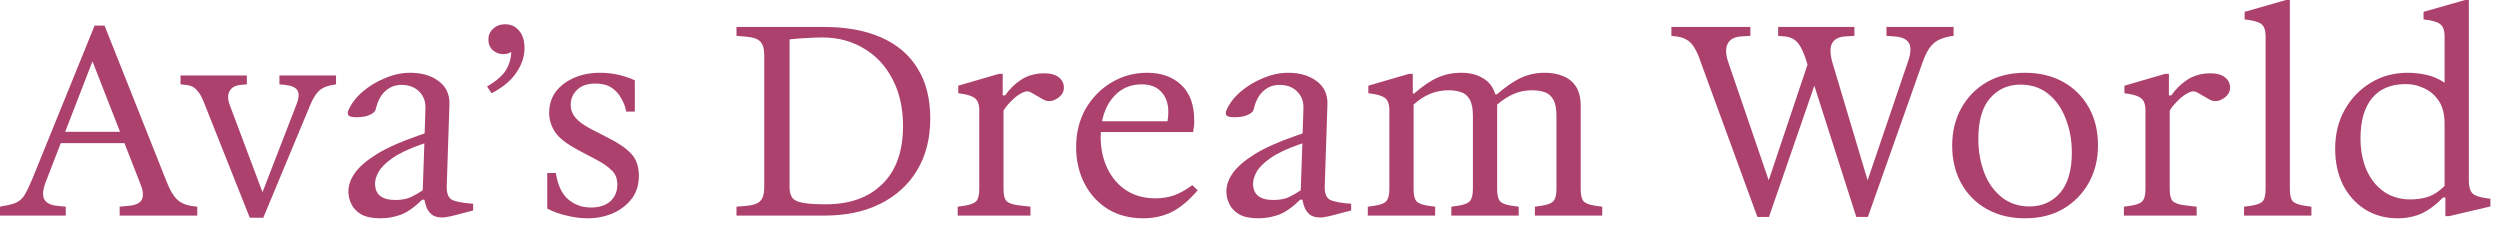
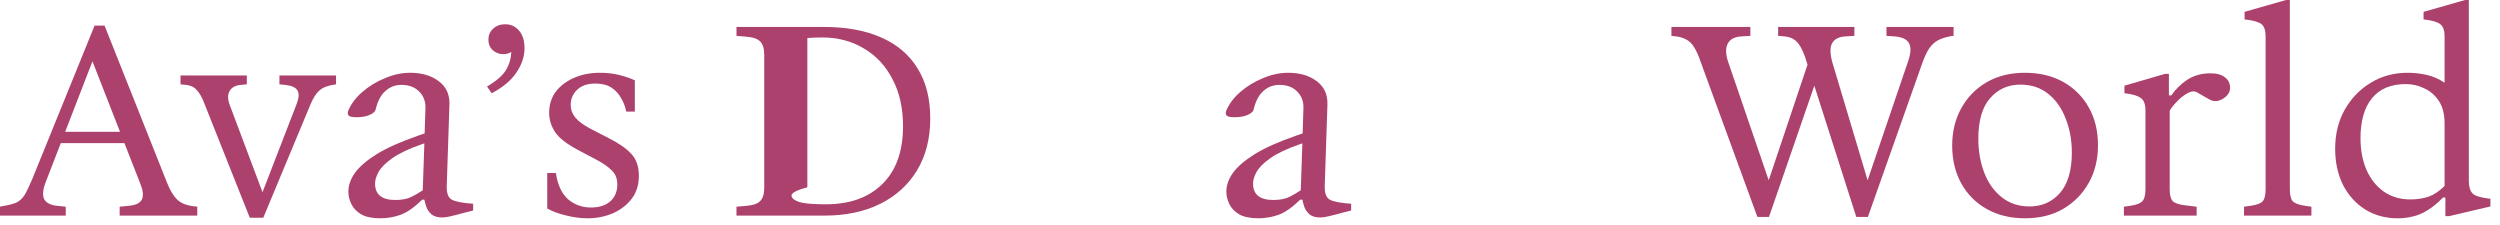
<svg xmlns="http://www.w3.org/2000/svg" width="189" height="17" viewBox="0 0 189 17" fill="none">
  <path d="M0 16.299V15.627L0.163 15.586C0.611 15.518 0.964 15.43 1.222 15.322C1.481 15.199 1.691 15.009 1.854 14.751C2.017 14.479 2.207 14.085 2.425 13.569L7.151 1.936H7.905L12.612 13.773C12.843 14.371 13.107 14.812 13.406 15.097C13.705 15.383 14.16 15.552 14.771 15.607L14.914 15.627V16.299H9.046V15.627L9.841 15.546C10.316 15.491 10.615 15.328 10.737 15.057C10.86 14.771 10.812 14.371 10.595 13.855L6.683 3.851H7.294L3.484 13.692C3.24 14.303 3.192 14.758 3.341 15.057C3.504 15.355 3.851 15.525 4.38 15.566L4.971 15.627V16.299H0ZM4.258 10.819V9.963H10.411V10.819H4.258Z" fill="#AD416D" />
  <path d="M18.884 16.462L15.482 7.905C15.291 7.389 15.088 7.022 14.87 6.805C14.667 6.574 14.395 6.445 14.056 6.418L13.648 6.377V5.705H18.66V6.377L18.192 6.418C17.784 6.459 17.506 6.615 17.356 6.887C17.207 7.145 17.207 7.484 17.356 7.905L20.127 15.281H19.556L22.409 7.905C22.599 7.43 22.626 7.077 22.491 6.846C22.368 6.615 22.056 6.472 21.553 6.418L21.125 6.377V5.705H25.404V6.377L25.282 6.398C24.779 6.465 24.399 6.615 24.141 6.846C23.896 7.063 23.672 7.416 23.468 7.905L19.903 16.462H18.884Z" fill="#AD416D" />
  <path d="M28.761 16.503C28.137 16.503 27.648 16.401 27.294 16.198C26.955 15.994 26.71 15.736 26.561 15.423C26.412 15.111 26.337 14.799 26.337 14.486C26.337 14.011 26.5 13.542 26.826 13.08C27.165 12.605 27.715 12.13 28.476 11.654C29.25 11.179 30.283 10.717 31.573 10.269L32.103 10.085L32.164 8.17C32.177 7.668 32.021 7.253 31.695 6.927C31.369 6.588 30.921 6.418 30.351 6.418C29.875 6.418 29.468 6.574 29.128 6.887C28.788 7.185 28.544 7.654 28.395 8.292C28.367 8.428 28.225 8.557 27.967 8.679C27.709 8.802 27.369 8.863 26.948 8.863C26.717 8.863 26.541 8.836 26.418 8.781C26.296 8.713 26.262 8.584 26.316 8.394C26.534 7.865 26.894 7.382 27.396 6.948C27.899 6.513 28.469 6.167 29.108 5.909C29.746 5.637 30.378 5.501 31.003 5.501C31.885 5.501 32.605 5.712 33.162 6.133C33.733 6.554 34.004 7.145 33.977 7.905L33.773 14.079C33.76 14.608 33.889 14.948 34.16 15.097C34.446 15.247 34.982 15.349 35.77 15.403V15.912L35.057 16.096C34.622 16.218 34.276 16.306 34.018 16.361C33.773 16.415 33.583 16.442 33.447 16.442C33.081 16.442 32.802 16.361 32.612 16.198C32.435 16.035 32.306 15.845 32.225 15.627C32.157 15.41 32.109 15.233 32.082 15.097H31.919C31.335 15.668 30.792 16.048 30.289 16.238C29.787 16.415 29.277 16.503 28.761 16.503ZM29.882 15.118C30.371 15.118 30.772 15.043 31.084 14.894C31.41 14.731 31.702 14.561 31.96 14.384L32.082 10.839L31.899 10.9C30.921 11.24 30.174 11.593 29.658 11.96C29.155 12.313 28.809 12.659 28.619 12.999C28.442 13.325 28.354 13.617 28.354 13.875C28.354 14.704 28.863 15.118 29.882 15.118Z" fill="#AD416D" />
  <path d="M37.167 7.05L36.821 6.54C37.555 6.106 38.044 5.671 38.288 5.236C38.533 4.802 38.655 4.326 38.655 3.81L39.164 2.975C39.164 3.301 39.056 3.572 38.838 3.79C38.621 3.993 38.356 4.095 38.044 4.095C37.745 4.095 37.48 3.993 37.249 3.79C37.032 3.586 36.923 3.321 36.923 2.995C36.923 2.669 37.038 2.397 37.269 2.18C37.514 1.949 37.819 1.834 38.186 1.834C38.621 1.834 38.974 1.997 39.246 2.323C39.517 2.635 39.653 3.077 39.653 3.647C39.653 4.272 39.449 4.883 39.042 5.481C38.648 6.078 38.023 6.601 37.167 7.05Z" fill="#AD416D" />
  <path d="M44.428 16.503C43.912 16.503 43.382 16.435 42.839 16.299C42.296 16.177 41.807 16.001 41.372 15.77V13.08H42.024C42.16 13.99 42.472 14.656 42.961 15.077C43.45 15.485 44.021 15.688 44.673 15.688C45.297 15.688 45.786 15.532 46.139 15.22C46.493 14.894 46.669 14.473 46.669 13.957C46.669 13.495 46.527 13.135 46.241 12.877C45.97 12.605 45.603 12.347 45.141 12.102L43.715 11.348C42.846 10.887 42.262 10.432 41.963 9.983C41.664 9.522 41.515 9.039 41.515 8.537C41.515 7.926 41.678 7.396 42.004 6.948C42.343 6.499 42.805 6.146 43.389 5.888C43.973 5.63 44.632 5.501 45.365 5.501C45.882 5.501 46.357 5.555 46.791 5.664C47.24 5.773 47.641 5.909 47.994 6.072V8.435H47.342C47.274 8.068 47.145 7.729 46.955 7.416C46.778 7.09 46.533 6.825 46.221 6.622C45.909 6.418 45.508 6.316 45.019 6.316C44.421 6.316 43.959 6.472 43.633 6.785C43.307 7.097 43.145 7.477 43.145 7.926C43.145 8.279 43.26 8.598 43.491 8.883C43.722 9.168 44.109 9.454 44.652 9.739L45.997 10.432C46.758 10.812 47.328 11.206 47.708 11.613C48.102 12.021 48.299 12.578 48.299 13.284C48.299 13.977 48.116 14.561 47.749 15.036C47.382 15.512 46.9 15.878 46.303 16.137C45.718 16.381 45.094 16.503 44.428 16.503Z" fill="#AD416D" />
-   <path d="M55.678 16.299V15.627L56.391 15.566C56.921 15.525 57.281 15.403 57.471 15.199C57.675 14.995 57.776 14.656 57.776 14.181V4.156C57.776 3.681 57.675 3.341 57.471 3.138C57.281 2.934 56.921 2.812 56.391 2.771L55.678 2.71V2.037H62.279C63.977 2.037 65.424 2.302 66.619 2.832C67.828 3.362 68.745 4.143 69.37 5.175C70.008 6.194 70.327 7.457 70.327 8.965C70.327 10.472 69.994 11.776 69.329 12.877C68.677 13.963 67.753 14.805 66.558 15.403C65.363 16.001 63.957 16.299 62.34 16.299H55.678ZM62.442 15.444C64.249 15.444 65.668 14.934 66.701 13.916C67.746 12.897 68.269 11.437 68.269 9.535C68.269 8.177 68.004 6.995 67.475 5.99C66.959 4.985 66.239 4.211 65.315 3.667C64.391 3.11 63.346 2.832 62.177 2.832C61.797 2.832 61.417 2.846 61.036 2.873C60.656 2.886 60.208 2.92 59.692 2.975V14.16C59.692 14.513 59.766 14.785 59.916 14.975C60.065 15.152 60.337 15.274 60.731 15.342C61.125 15.41 61.695 15.444 62.442 15.444Z" fill="#AD416D" />
-   <path d="M72.402 16.299V15.627L72.952 15.546C73.387 15.478 73.672 15.362 73.808 15.199C73.957 15.036 74.032 14.738 74.032 14.303V8.333C74.032 7.885 73.917 7.579 73.686 7.416C73.469 7.24 73.054 7.117 72.443 7.05V6.479L75.52 5.583H75.805V7.213H75.988C76.301 6.751 76.701 6.357 77.19 6.031C77.693 5.705 78.277 5.542 78.942 5.542C79.431 5.542 79.798 5.644 80.043 5.847C80.301 6.038 80.43 6.302 80.43 6.642C80.43 6.873 80.341 7.077 80.165 7.253C79.988 7.43 79.778 7.552 79.533 7.62C79.302 7.674 79.078 7.64 78.861 7.518L77.944 6.988C77.767 6.88 77.564 6.88 77.333 6.988C77.102 7.097 76.878 7.246 76.66 7.437C76.457 7.627 76.273 7.817 76.11 8.007C75.961 8.197 75.879 8.326 75.866 8.394V14.303C75.866 14.738 75.941 15.036 76.09 15.199C76.253 15.362 76.572 15.471 77.048 15.525L77.903 15.627V16.299H72.402Z" fill="#AD416D" />
-   <path d="M86.409 16.503C85.404 16.503 84.521 16.272 83.761 15.81C83 15.335 82.409 14.69 81.988 13.875C81.567 13.06 81.356 12.143 81.356 11.124C81.356 10.038 81.594 9.073 82.07 8.231C82.559 7.389 83.211 6.724 84.026 6.235C84.841 5.746 85.744 5.501 86.735 5.501C87.795 5.501 88.65 5.807 89.302 6.418C89.954 7.029 90.281 7.919 90.281 9.087C90.281 9.168 90.281 9.257 90.281 9.352C90.281 9.433 90.267 9.549 90.24 9.698L90.199 9.983H82.905V9.168H88.263C88.304 8.924 88.325 8.693 88.325 8.476C88.325 7.824 88.148 7.314 87.795 6.948C87.455 6.567 86.96 6.377 86.308 6.377C85.384 6.377 84.637 6.737 84.066 7.457C83.496 8.177 83.211 9.141 83.211 10.35C83.211 11.233 83.38 12.028 83.72 12.734C84.059 13.44 84.542 13.997 85.166 14.405C85.791 14.799 86.525 14.995 87.367 14.995C87.842 14.995 88.304 14.921 88.752 14.771C89.201 14.608 89.662 14.35 90.138 13.997L90.545 14.384C89.907 15.131 89.262 15.675 88.61 16.014C87.958 16.34 87.224 16.503 86.409 16.503Z" fill="#AD416D" />
+   <path d="M55.678 16.299V15.627L56.391 15.566C56.921 15.525 57.281 15.403 57.471 15.199C57.675 14.995 57.776 14.656 57.776 14.181V4.156C57.776 3.681 57.675 3.341 57.471 3.138C57.281 2.934 56.921 2.812 56.391 2.771L55.678 2.71V2.037H62.279C63.977 2.037 65.424 2.302 66.619 2.832C67.828 3.362 68.745 4.143 69.37 5.175C70.008 6.194 70.327 7.457 70.327 8.965C70.327 10.472 69.994 11.776 69.329 12.877C68.677 13.963 67.753 14.805 66.558 15.403C65.363 16.001 63.957 16.299 62.34 16.299H55.678ZM62.442 15.444C64.249 15.444 65.668 14.934 66.701 13.916C67.746 12.897 68.269 11.437 68.269 9.535C68.269 8.177 68.004 6.995 67.475 5.99C66.959 4.985 66.239 4.211 65.315 3.667C64.391 3.11 63.346 2.832 62.177 2.832C61.797 2.832 61.417 2.846 61.036 2.873V14.16C59.692 14.513 59.766 14.785 59.916 14.975C60.065 15.152 60.337 15.274 60.731 15.342C61.125 15.41 61.695 15.444 62.442 15.444Z" fill="#AD416D" />
  <path d="M95.138 16.503C94.513 16.503 94.024 16.401 93.671 16.198C93.332 15.994 93.087 15.736 92.938 15.423C92.788 15.111 92.713 14.799 92.713 14.486C92.713 14.011 92.876 13.542 93.203 13.08C93.542 12.605 94.092 12.13 94.853 11.654C95.627 11.179 96.659 10.717 97.95 10.269L98.479 10.085L98.54 8.17C98.554 7.668 98.398 7.253 98.072 6.927C97.746 6.588 97.298 6.418 96.727 6.418C96.252 6.418 95.844 6.574 95.505 6.887C95.165 7.185 94.921 7.654 94.771 8.292C94.744 8.428 94.602 8.557 94.343 8.679C94.085 8.802 93.746 8.863 93.325 8.863C93.094 8.863 92.917 8.836 92.795 8.781C92.673 8.713 92.639 8.584 92.693 8.394C92.91 7.865 93.27 7.382 93.773 6.948C94.275 6.513 94.846 6.167 95.484 5.909C96.123 5.637 96.754 5.501 97.379 5.501C98.262 5.501 98.982 5.712 99.539 6.133C100.109 6.554 100.381 7.145 100.354 7.905L100.15 14.079C100.137 14.608 100.266 14.948 100.537 15.097C100.822 15.247 101.359 15.349 102.147 15.403V15.912L101.434 16.096C100.999 16.218 100.653 16.306 100.395 16.361C100.15 16.415 99.96 16.442 99.824 16.442C99.457 16.442 99.179 16.361 98.989 16.198C98.812 16.035 98.683 15.845 98.602 15.627C98.534 15.41 98.486 15.233 98.459 15.097H98.296C97.712 15.668 97.169 16.048 96.666 16.238C96.163 16.415 95.654 16.503 95.138 16.503ZM96.259 15.118C96.748 15.118 97.148 15.043 97.461 14.894C97.787 14.731 98.079 14.561 98.337 14.384L98.459 10.839L98.276 10.9C97.298 11.24 96.551 11.593 96.034 11.96C95.532 12.313 95.186 12.659 94.995 12.999C94.819 13.325 94.731 13.617 94.731 13.875C94.731 14.704 95.24 15.118 96.259 15.118Z" fill="#AD416D" />
-   <path d="M103.405 16.299V15.627L103.955 15.546C104.39 15.478 104.675 15.362 104.811 15.199C104.96 15.023 105.035 14.724 105.035 14.303V8.333C105.035 7.871 104.919 7.559 104.688 7.396C104.471 7.233 104.057 7.117 103.446 7.05V6.479L106.522 5.583H106.807V7.07H106.909C107.561 6.499 108.152 6.099 108.682 5.868C109.225 5.623 109.823 5.501 110.475 5.501C111.113 5.501 111.656 5.637 112.105 5.909C112.566 6.167 112.879 6.574 113.042 7.131H113.164C113.857 6.533 114.475 6.112 115.018 5.868C115.561 5.623 116.152 5.501 116.791 5.501C117.334 5.501 117.803 5.589 118.197 5.766C118.604 5.929 118.923 6.194 119.154 6.561C119.385 6.927 119.501 7.409 119.501 8.007V14.303C119.501 14.724 119.568 15.023 119.704 15.199C119.84 15.362 120.125 15.478 120.56 15.546L121.13 15.627V16.299H116.037V15.627L116.587 15.546C117.022 15.478 117.307 15.362 117.443 15.199C117.592 15.023 117.667 14.724 117.667 14.303V8.741C117.667 8.197 117.585 7.79 117.422 7.518C117.259 7.233 117.042 7.05 116.77 6.968C116.499 6.873 116.186 6.825 115.833 6.825C115.331 6.825 114.876 6.914 114.468 7.09C114.061 7.253 113.633 7.525 113.184 7.905V14.303C113.184 14.724 113.252 15.023 113.388 15.199C113.524 15.362 113.809 15.478 114.244 15.546L114.814 15.627V16.299H109.721V15.627L110.271 15.546C110.706 15.478 110.991 15.362 111.127 15.199C111.276 15.023 111.351 14.724 111.351 14.303V8.741C111.351 8.197 111.269 7.79 111.106 7.518C110.943 7.233 110.726 7.05 110.454 6.968C110.183 6.873 109.87 6.825 109.517 6.825C109.015 6.825 108.553 6.914 108.132 7.09C107.711 7.253 107.289 7.525 106.868 7.905V14.303C106.868 14.724 106.936 15.023 107.072 15.199C107.208 15.362 107.493 15.478 107.928 15.546L108.498 15.627V16.299H103.405Z" fill="#AD416D" />
  <path d="M132.859 16.401L128.58 4.706C128.417 4.218 128.247 3.837 128.071 3.566C127.908 3.294 127.704 3.097 127.459 2.975C127.215 2.839 126.896 2.757 126.502 2.73L126.359 2.71V2.037H132.329V2.71L131.657 2.751C131.14 2.778 130.794 2.961 130.617 3.301C130.441 3.64 130.454 4.109 130.658 4.706L133.714 13.63L136.648 4.89C136.445 4.17 136.22 3.647 135.976 3.321C135.731 2.981 135.371 2.791 134.896 2.751L134.427 2.71V2.037H140.193V2.71L139.521 2.751C139.019 2.778 138.679 2.954 138.502 3.28C138.339 3.593 138.346 4.068 138.523 4.706L141.192 13.63L144.228 4.706C144.458 4.068 144.492 3.593 144.329 3.28C144.166 2.968 143.793 2.791 143.209 2.751L142.618 2.71V2.037H147.691V2.71L147.508 2.73C147.128 2.798 146.802 2.9 146.53 3.036C146.272 3.172 146.048 3.375 145.857 3.647C145.681 3.905 145.511 4.258 145.348 4.706L141.212 16.401H140.336L136.954 5.827L137.382 5.847L133.735 16.401H132.859Z" fill="#AD416D" />
  <path d="M153.086 16.503C152 16.503 151.042 16.272 150.213 15.81C149.385 15.349 148.74 14.704 148.278 13.875C147.816 13.046 147.585 12.089 147.585 11.002C147.585 9.943 147.816 8.999 148.278 8.17C148.74 7.342 149.378 6.69 150.193 6.214C151.022 5.739 151.986 5.501 153.086 5.501C154.186 5.501 155.151 5.732 155.979 6.194C156.808 6.656 157.453 7.301 157.915 8.129C158.377 8.944 158.608 9.895 158.608 10.982C158.608 12.041 158.377 12.985 157.915 13.814C157.453 14.642 156.808 15.301 155.979 15.79C155.164 16.266 154.2 16.503 153.086 16.503ZM153.433 15.607C154.37 15.607 155.137 15.267 155.735 14.588C156.333 13.895 156.631 12.877 156.631 11.532C156.631 10.595 156.475 9.739 156.163 8.965C155.864 8.177 155.423 7.552 154.838 7.09C154.268 6.628 153.568 6.398 152.74 6.398C151.803 6.398 151.035 6.744 150.438 7.437C149.854 8.116 149.562 9.135 149.562 10.493C149.562 11.416 149.711 12.272 150.01 13.06C150.309 13.834 150.75 14.452 151.334 14.914C151.918 15.376 152.618 15.607 153.433 15.607Z" fill="#AD416D" />
  <path d="M160.566 16.299V15.627L161.116 15.546C161.551 15.478 161.836 15.362 161.972 15.199C162.121 15.036 162.196 14.738 162.196 14.303V8.333C162.196 7.885 162.081 7.579 161.85 7.416C161.632 7.24 161.218 7.117 160.607 7.05V6.479L163.683 5.583H163.969V7.213H164.152C164.464 6.751 164.865 6.357 165.354 6.031C165.857 5.705 166.441 5.542 167.106 5.542C167.595 5.542 167.962 5.644 168.206 5.847C168.465 6.038 168.594 6.302 168.594 6.642C168.594 6.873 168.505 7.077 168.329 7.253C168.152 7.43 167.942 7.552 167.697 7.62C167.466 7.674 167.242 7.64 167.025 7.518L166.108 6.988C165.931 6.88 165.728 6.88 165.497 6.988C165.266 7.097 165.042 7.246 164.824 7.437C164.621 7.627 164.437 7.817 164.274 8.007C164.125 8.197 164.043 8.326 164.03 8.394V14.303C164.03 14.738 164.104 15.036 164.254 15.199C164.417 15.362 164.736 15.471 165.211 15.525L166.067 15.627V16.299H160.566Z" fill="#AD416D" />
  <path d="M169.649 16.299V15.627L170.22 15.546C170.654 15.478 170.939 15.362 171.075 15.199C171.211 15.023 171.279 14.724 171.279 14.303V2.751C171.279 2.289 171.17 1.976 170.953 1.813C170.736 1.65 170.315 1.535 169.69 1.467V0.896L172.827 0H173.113V14.303C173.113 14.724 173.181 15.023 173.316 15.199C173.466 15.362 173.758 15.478 174.193 15.546L174.743 15.627V16.299H169.649Z" fill="#AD416D" />
  <path d="M181.265 16.503C180.342 16.503 179.52 16.279 178.8 15.831C178.094 15.383 177.537 14.765 177.129 13.977C176.735 13.175 176.538 12.265 176.538 11.247C176.538 10.146 176.776 9.168 177.251 8.313C177.74 7.443 178.399 6.758 179.228 6.255C180.056 5.752 180.987 5.501 182.019 5.501C182.508 5.501 182.99 5.555 183.466 5.664C183.941 5.773 184.389 5.97 184.81 6.255V2.751C184.81 2.289 184.695 1.976 184.464 1.813C184.247 1.65 183.832 1.535 183.221 1.467V0.896L186.359 0H186.644V13.671C186.644 14.092 186.732 14.405 186.909 14.608C187.085 14.799 187.507 14.934 188.172 15.016H188.274V15.607L185.157 16.34H184.871V14.934H184.688C184.294 15.342 183.907 15.661 183.527 15.892C183.16 16.123 182.793 16.279 182.427 16.361C182.06 16.456 181.673 16.503 181.265 16.503ZM182.223 15.077C182.712 15.077 183.167 15.009 183.588 14.873C184.009 14.724 184.416 14.452 184.81 14.058V9.331C184.81 8.639 184.668 8.075 184.382 7.64C184.097 7.206 183.73 6.887 183.282 6.683C182.848 6.465 182.379 6.357 181.876 6.357C180.763 6.357 179.914 6.71 179.33 7.416C178.746 8.123 178.454 9.135 178.454 10.452C178.454 11.362 178.61 12.17 178.922 12.877C179.235 13.569 179.676 14.113 180.246 14.507C180.817 14.887 181.476 15.077 182.223 15.077Z" fill="#AD416D" />
</svg>